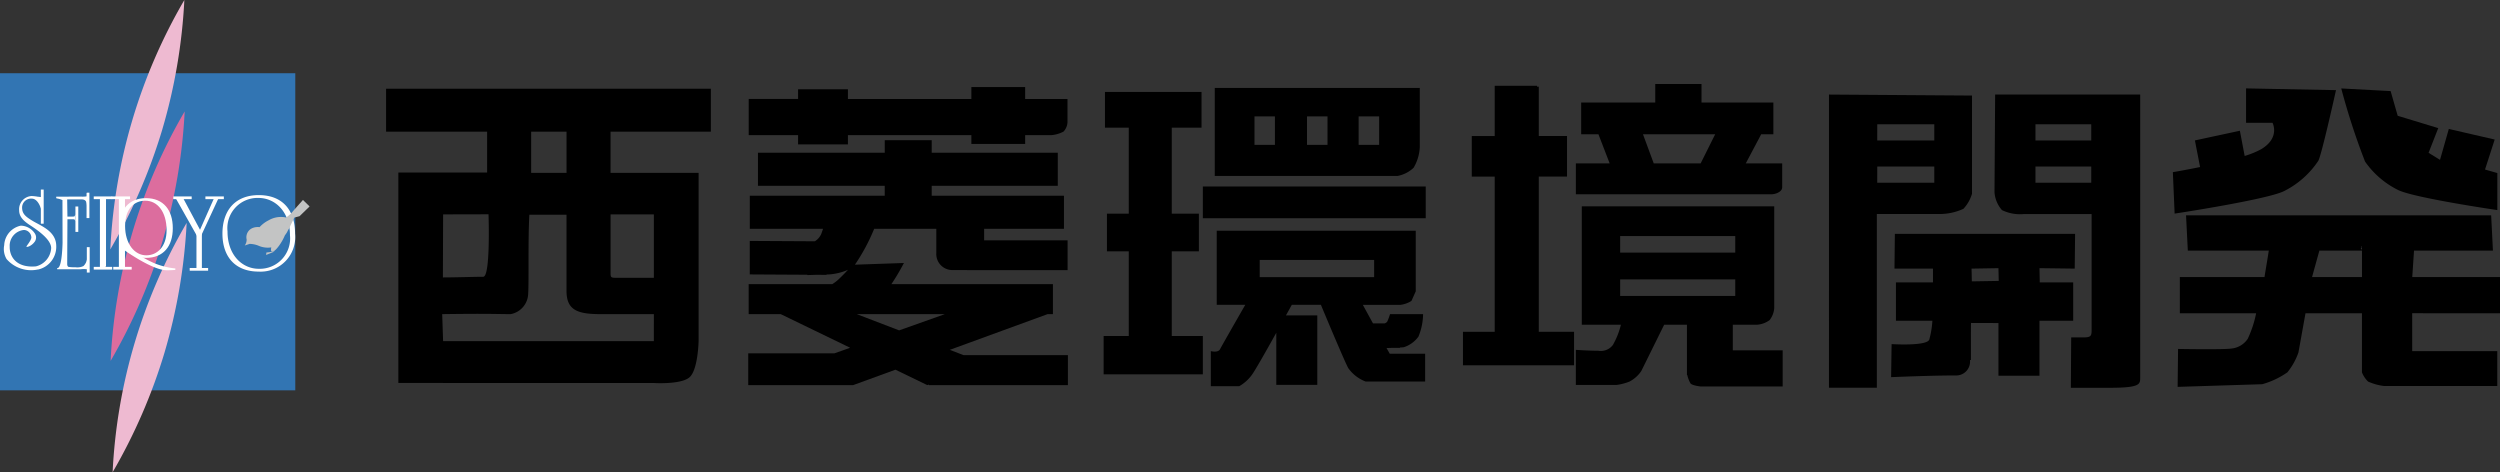
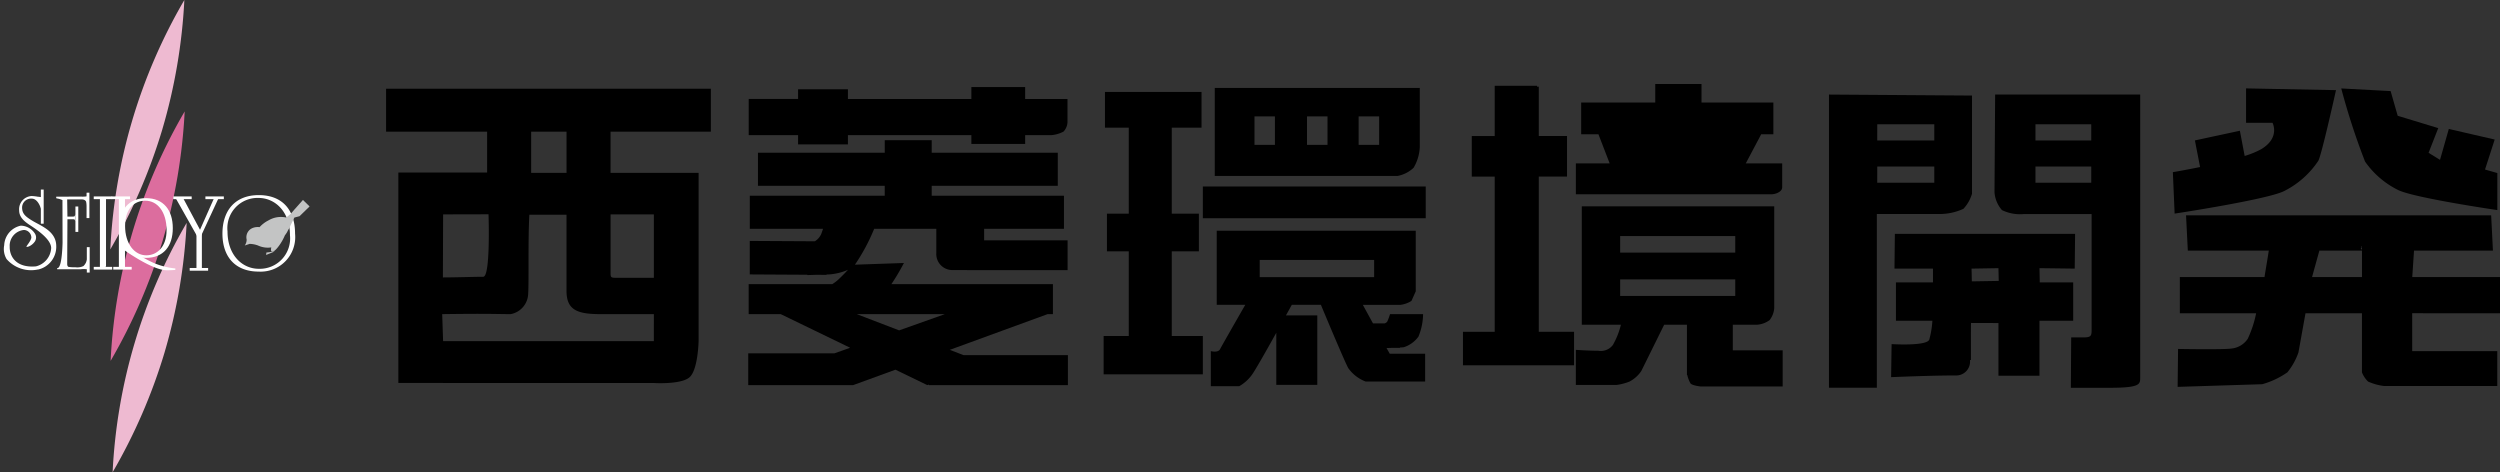
<svg xmlns="http://www.w3.org/2000/svg" width="232.4" height="43.903" viewBox="0 0 232.4 43.903">
  <rect x="0" y="0" width="232.4" height="43.903" fill="#333333" stroke="none" />
  <g id="グループ_94" data-name="グループ 94" transform="translate(-354.041 -84.561)">
-     <rect id="長方形_36" data-name="長方形 36" width="27.45" height="29.478" transform="translate(354.041 91.368)" fill="#3275b3" />
    <g id="グループ_93" data-name="グループ 93" transform="translate(354.423 84.561)">
      <path id="パス_2" data-name="パス 2" d="M389.825,96.57a51.777,51.777,0,0,1-4.841,11.177,50.869,50.869,0,0,1,6.884-23.187,51.757,51.757,0,0,1-2.044,12.009" transform="translate(-375.112 -84.561)" fill="#eebad1" />
      <path id="パス_3" data-name="パス 3" d="M389.912,127.828a51.782,51.782,0,0,1-4.841,11.178,50.875,50.875,0,0,1,6.885-23.188,51.778,51.778,0,0,1-2.044,12.01" transform="translate(-375.17 -105.46)" fill="#dc6d9e" />
      <path id="パス_4" data-name="パス 4" d="M390.471,159.087a51.732,51.732,0,0,1-4.841,11.177,50.884,50.884,0,0,1,6.884-23.186,51.757,51.757,0,0,1-2.044,12.009" transform="translate(-375.544 -126.361)" fill="#eebad1" />
      <path id="パス_5" data-name="パス 5" d="M371.594,141.938c-.073-.087-.034-.16-.138-.174-.086-.008-.605-.008-.605-.008l-.022,4.154c0,.16.055.255.129.276a3.938,3.938,0,0,0,.648.036,1.328,1.328,0,0,0,.732-.113,1.151,1.151,0,0,0,.348-.745c.008-.029.018-.043.042-.043a.038.038,0,0,1,.024.007c.038.015.05.022.05.036v.015a7.6,7.6,0,0,0-.087.919c-.012.094-.037.108-.073.108a2.093,2.093,0,0,0-.547,0H369.94c-.043,0-.049-.008-.049-.036v-.014c0-.037.006-.051.043-.058.343-.044.441-1.487.464-2.356l-.01-3.941c.1.019-.2-.136-.538-.179-.031-.008-.044-.062-.044-.112s.007-.051.05-.051l2.252-.008a2.47,2.47,0,0,0,.6-.033h.012c.025,0,.055.022.067.1.02.289-.009,1.1,0,1.438a.066.066,0,0,1,0,.014c0,.023-.018.036-.043.044h-.018c-.018,0-.042,0-.043-.044-.01-.83.037-1.257-.522-1.257h-1.334l.022,1.6s.52,0,.605-.008c.1-.014.047-.058.145-.181" transform="translate(-364.964 -121.376)" fill="#fff" />
      <path id="パス_6" data-name="パス 6" d="M389.92,145.7c-1.6,0-2.5-1.081-2.5-2.763s.9-2.792,2.5-2.792c1.631,0,2.5,1.109,2.5,2.792s-.871,2.763-2.5,2.763m-.051-5.316c-1.066,0-1.871.769-1.885,2.336,0,1.674.877,2.741,1.972,2.741,1.009,0,1.886-.8,1.886-2.335,0-1.711-.848-2.742-1.973-2.742" transform="translate(-376.739 -121.726)" fill="#fff" />
      <path id="パス_7" data-name="パス 7" d="M358.36,146.365a3.023,3.023,0,0,1-2.938-.967,1.844,1.844,0,0,1-.219-1.289,1.938,1.938,0,0,1,1.544-1.813,1.6,1.6,0,0,1,1.3.721.67.67,0,0,1-.057.831c-.212.278-.6.469-.718.407-.056-.029.407-.511.454-.841a.719.719,0,0,0-.68-.718,1.465,1.465,0,0,0-1.332,1.553c-.018.978.67,1.991,2.441,1.83a1.855,1.855,0,0,0,1.414-1.7c0-.754-1.132-1.584-1.934-2.106-.654-.421-1.045-.813-1.045-1.414a1.23,1.23,0,0,1,1.178-1.319,4.394,4.394,0,0,1,.567.066c.062,0,.294.037.3.037a.094.094,0,0,1,.06.079c.029.529.066,1.044.1,1.4a.045.045,0,0,1,0,.016.047.047,0,0,1-.02.03.034.034,0,0,1-.029-.008.074.074,0,0,1-.021-.037c-.181-.9-.564-1.341-.959-1.341a.834.834,0,0,0-.9.813c0,.609.323.863,1.022,1.283.728.435,2.123.929,2.151,2.265a2.167,2.167,0,0,1-1.685,2.231" transform="translate(-355.194 -121.318)" fill="#fff" />
      <rect id="長方形_37" data-name="長方形 37" width="0.018" height="0.067" transform="translate(7.683 17.892)" fill="#040000" />
      <rect id="長方形_38" data-name="長方形 38" width="0.264" height="2.362" transform="translate(7.664 17.911)" fill="#fff" />
      <rect id="長方形_39" data-name="長方形 39" width="0.264" height="3.174" transform="translate(3.415 17.621)" fill="#fff" />
      <rect id="長方形_40" data-name="長方形 40" width="0.265" height="2.362" transform="translate(6.63 19.196)" fill="#fff" />
      <rect id="長方形_41" data-name="長方形 41" width="0.265" height="2.362" transform="translate(7.689 22.975)" fill="#fff" />
      <rect id="長方形_42" data-name="長方形 42" width="0.567" height="6.565" transform="translate(8.906 18.383)" fill="#fff" />
      <rect id="長方形_43" data-name="長方形 43" width="0.567" height="6.565" transform="translate(10.669 18.383)" fill="#fff" />
      <rect id="長方形_44" data-name="長方形 44" width="0.02" height="0.246" transform="translate(9.439 24.752)" fill="#040000" />
      <rect id="長方形_45" data-name="長方形 45" width="1.714" height="0.253" transform="translate(8.332 18.26)" fill="#fff" />
      <rect id="長方形_46" data-name="長方形 46" width="1.713" height="0.253" transform="translate(15.724 18.26)" fill="#fff" />
      <rect id="長方形_47" data-name="長方形 47" width="1.713" height="0.253" transform="translate(18.713 18.26)" fill="#fff" />
      <rect id="長方形_48" data-name="長方形 48" width="1.713" height="0.252" transform="translate(17.252 24.912)" fill="#fff" />
      <rect id="長方形_49" data-name="長方形 49" width="1.713" height="0.253" transform="translate(9.995 18.26)" fill="#fff" />
      <rect id="長方形_50" data-name="長方形 50" width="1.714" height="0.252" transform="translate(8.332 24.808)" fill="#fff" />
      <rect id="長方形_51" data-name="長方形 51" width="1.714" height="0.252" transform="translate(10.146 24.808)" fill="#fff" />
      <path id="パス_8" data-name="パス 8" d="M419.816,146.4c-2.19,0-3.375-1.382-3.375-3.532s1.185-3.579,3.375-3.579,3.376,1.374,3.376,3.579a3.213,3.213,0,0,1-3.376,3.532m-.03-6.849a2.811,2.811,0,0,0-2.873,3.112c0,2.177,1.346,3.476,2.913,3.476a2.82,2.82,0,0,0,2.893-3.111c0-2.186-1.366-3.476-2.933-3.476" transform="translate(-396.145 -121.152)" fill="#fff" />
      <path id="パス_9" data-name="パス 9" d="M388.42,153.372s2.721,1.983,4.1,1.983a7.32,7.32,0,0,0,.806-.033v-.135a6.814,6.814,0,0,1-1.914-.471,9.65,9.65,0,0,1-2.486-1.545l-.471-.3Z" transform="translate(-377.409 -130.233)" fill="#fff" />
      <rect id="長方形_52" data-name="長方形 52" width="0.503" height="3.628" transform="translate(17.881 21.46)" fill="#fff" />
      <path id="パス_10" data-name="パス 10" d="M403.3,140.071l2.192,3.889,1.814-3.914-.428.025-1.31,2.948-1.57-2.939" transform="translate(-387.356 -121.659)" fill="#fff" />
      <path id="パス_11" data-name="パス 11" d="M428.1,140.653l-.831.933-.3.353-.4.328-.038.017a2.263,2.263,0,0,0-1.626.263,2.9,2.9,0,0,0-.838.633,1.311,1.311,0,0,0-.621.07.928.928,0,0,0-.58,1.083.942.942,0,0,1-.176.554l.453-.151a2.375,2.375,0,0,1,.781.151,2.177,2.177,0,0,0,1.234.177c-.045.2-.035.347.04.389.169.1.6-.35.972-1a4.823,4.823,0,0,0,.254-.516,2.358,2.358,0,0,0,.2-.29l.1-.2.013-.026a1.27,1.27,0,0,0,.2-.394l.369-.739.479-.126.932-.907Z" transform="translate(-400.32 -122.065)" fill="#c3c4c4" />
      <path id="パス_12" data-name="パス 12" d="M428.69,155.427l.806-.327-.781.1Z" transform="translate(-404.335 -131.725)" fill="#c3c4c4" />
      <path id="パス_13" data-name="パス 13" d="M867.111,111.086l13.295.093v9.13a3.487,3.487,0,0,1-.8,1.4,5.282,5.282,0,0,1-2.193.481h-5.852v16.149h-4.451Zm4.485,4.268H876.9v-1.505H871.6Zm0,3.927H876.9v-1.505H871.6Zm5.327,9.266-.063-1.28H873.2l.035-3.229h16.755l-.035,3.229-3.276-.042.024,1.185-.024,3.5v5.317h-3.813v-4.9l-2.562-.008c-.154.847,0,2.337-.081,3.525a1.283,1.283,0,0,1-1.353,1.353c-2.252,0-5.983.159-5.983.159l.045-3.072s3.233.208,3.5-.411a8.566,8.566,0,0,0,.288-1.7Zm5.968-.137-.026-1.185-2.5.042.026,1.185Zm-.334-17.324h13.484v26.327c0,.59,0,.931-2.782.931h-3.664l.032-4.681h1.112c.72,0,.786-.131.786-.687V122.195h-6.3a3.825,3.825,0,0,1-2.034-.369,2.8,2.8,0,0,1-.693-1.66Zm3.749,4.268h5.186v-1.505h-5.186Zm0,3.927h5.186v-1.505h-5.186Z" transform="translate(-697.471 -102.296)" />
      <path id="パス_14" data-name="パス 14" d="M483.214,113.44v3.829H491.4v15.593s-.044,2.787-.884,3.443-3.275.5-3.275.5H467.648V136.8h-4.16v-19.56h8.252v-3.8h-9.393v-3.993h30.191v3.993Zm-15.565,7.69-.021,5.861c1.2,0,2.929-.062,3.751-.062.692,0,.491-5.809.491-5.809Zm19.591,9.273h-4.9c-2.146,0-3.22-.328-3.22-2.161v-7.079h-3.455c-.134,2.486-.032,6.093-.108,7.333a1.989,1.989,0,0,1-1.63,1.906c-1.259,0-1.874-.062-6.363,0l.083,2.509h19.591Zm-8.118-16.963h-3.288v3.829h3.288Zm8.118,7.69h-4.025V126.6c0,.424.067.424.637.424h3.388Z" transform="translate(-426.839 -101.2)" />
      <path id="パス_15" data-name="パス 15" d="M568.66,114.312h4.632v-.861h11.477v.82h5v-.82h2.458a2.95,2.95,0,0,0,1.107-.328,1.363,1.363,0,0,0,.369-.861V110.09h-3.935v-1.107h-5v1.107H573.292v-.9H568.66v.9h-4.59v3.361h4.59Z" transform="translate(-494.852 -100.89)" />
      <path id="パス_16" data-name="パス 16" d="M583.961,143.871l-1.281-.493,9.088-3.319h.5v-2.787H577.251a20.063,20.063,0,0,0,1.164-1.968l-4.553.157a17.77,17.77,0,0,0,1.788-3.333h5.778v2.244a1.49,1.49,0,0,0,1.444,1.588h1.415v.01h9.344V133.2h-7.757v-1.076h7.419v-3.074H581v-.922H592.72v-3.075H581v-1.167h-4.365v1.167H564.848v3.075h11.784v.922H564.089v3.074H570.9c-.053.154-.112.321-.173.492a1.534,1.534,0,0,1-.589.67l-6.052-.034v3.114l5.348.031v.031l.851-.026.933.006v-.033l.245-.008a5.315,5.315,0,0,0,1.756-.431c-.278.3-.635.665-.915.923a3.746,3.746,0,0,1-.548.41h-7.772v2.787h2.977l6.456,3.128-1.467.52h-8.007v2.951H573.7l3.927-1.433,2.96,1.433.163-.046v.046h12.911v-2.787Zm-9.923-3.812h8.18l-4.248,1.509Z" transform="translate(-494.77 -110.856)" />
      <path id="パス_17" data-name="パス 17" d="M669.969,125.161h2.521v-3.5h-2.521v-7.992h2.767v-3.321h-8.977v3.321h2.214v7.992h-2.029v3.5h2.029v7.871h-2.337V136.6h9.222v-3.565h-2.889Z" transform="translate(-561.424 -101.8)" />
      <path id="パス_18" data-name="パス 18" d="M713.292,116.65a4.137,4.137,0,0,0,.575-1.926v-5.492h-19.06v8.176h17.01a2.947,2.947,0,0,0,1.475-.758M700.4,114.52H698.5v-2.644H700.4Zm4.888,0h-1.906v-2.644h1.906Zm4.8,0h-1.907v-2.644h1.907Z" transform="translate(-582.265 -101.056)" />
      <rect id="長方形_53" data-name="長方形 53" width="20.719" height="2.951" transform="translate(111.434 17.336)" />
      <path id="パス_19" data-name="パス 19" d="M710.03,160.205l.527-.018h.719v-.031c.175-.01.307-.02.368-.03a2.716,2.716,0,0,0,1.353-.984,5.634,5.634,0,0,0,.43-2.09h-3.074a5.1,5.1,0,0,1-.247.676.426.426,0,0,1-.264.185h-1.07l-.944-1.721H711.3a2.516,2.516,0,0,0,1.046-.369l.4-.891V149.3H694.245v6.886H696.9c-.742,1.29-2.206,3.846-2.343,4.119-.184.369-.861.185-.861.185v3.259h2.644a3.747,3.747,0,0,0,1.168-1.046c.278-.37,1.313-2.192,2.275-3.918v4.84h3.811v-6.455h-2.914c.207-.374.392-.71.544-.984h2.705c.707,1.693,2.316,5.521,2.556,5.9a3.5,3.5,0,0,0,1.6,1.231h5.533v-2.583h-3.288Zm-11.789-8.194h10.637v1.6H698.241Z" transform="translate(-581.52 -127.85)" />
      <path id="パス_20" data-name="パス 20" d="M977.1,116.077c.328-.656,1.638-6.558,1.638-6.558l-8.361-.163v3.2h2.459s.738,1.393-1.065,2.459a8.055,8.055,0,0,1-1.524.623l-.445-2.345-4.181.9.482,2.474c-1.424.292-2.531.476-2.531.476l.164,3.854s8.864-1.342,10.247-2.131a8.241,8.241,0,0,0,3.115-2.788" transform="translate(-761.965 -101.139)" />
      <path id="パス_21" data-name="パス 21" d="M1016.067,118.784c1.393.737,9.262,1.886,9.262,1.886v-3.443l-1.146-.328.9-2.788-4.265-.984L1020,116l-1.064-.656.9-2.294-3.77-1.148-.657-2.295-4.59-.246a63.25,63.25,0,0,0,2.213,6.8,8.178,8.178,0,0,0,3.034,2.624" transform="translate(-793.558 -101.14)" />
      <path id="パス_22" data-name="パス 22" d="M994.893,154.078v-3.362h-8.156l.163-2.46h7.336l-.164-3.278H965.708l.165,3.278H973.4c-.114.756-.227,1.379-.4,2.46h-7.869v3.362h7.093a10.329,10.329,0,0,1-.781,2.376,2.055,2.055,0,0,1-1.477.9c-.737.123-5,.042-5,.042l-.041,3.525,7.869-.247a7.711,7.711,0,0,0,2.337-1.106,6.134,6.134,0,0,0,1.025-1.845l.656-3.647h5.246v5.492a2.436,2.436,0,0,0,.573.861,5.121,5.121,0,0,0,1.475.41h10.534V157.6h-7.909v-3.524Zm-17.472-3.362.68-2.46h4l-.162-.246h.082v-.164h.041v2.87Z" transform="translate(-762.875 -124.958)" />
      <rect id="長方形_54" data-name="長方形 54" width="16.478" height="3.566" transform="translate(175.864 26.251)" />
      <rect id="長方形_55" data-name="長方形 55" width="3.525" height="9.509" transform="translate(179.307 23.956)" />
      <path id="パス_23" data-name="パス 23" d="M771.482,117.056h2.625v-3.77h-2.625V108.7h-.163v-.082h-3.935v4.672h-2.132v3.77h2.132v14.428h-2.951V134.6h10.329v-3.115h-3.28Z" transform="translate(-628.819 -100.643)" />
-       <path id="パス_24" data-name="パス 24" d="M815.28,117.709V115.5h-3.385l1.432-2.705h1.133v-2.951H807.78v-1.722h-4.3v1.722h-6.886v2.951H798.2l1.043,2.705H796.1v2.869h18.261c.172,0,.922-.164.922-.656M807.7,115.5h-4.36l-1-2.705h6.71Z" transform="translate(-649.99 -100.311)" />
+       <path id="パス_24" data-name="パス 24" d="M815.28,117.709V115.5h-3.385l1.432-2.705h1.133v-2.951H807.78v-1.722h-4.3v1.722h-6.886v2.951H798.2l1.043,2.705H796.1v2.869h18.261c.172,0,.922-.164.922-.656M807.7,115.5h-4.36h6.71Z" transform="translate(-649.99 -100.311)" />
      <path id="パス_25" data-name="パス 25" d="M810.689,155.825v-2.378h2.255a2.22,2.22,0,0,0,1.168-.43,2.08,2.08,0,0,0,.429-1.106v-9.468h-17.89v11.005h3.637a7.328,7.328,0,0,1-.748,1.885,1.411,1.411,0,0,1-1.353.534c-.89,0-2.089-.083-2.089-.083v3.258h3.811a5.033,5.033,0,0,0,1.168-.306,2.987,2.987,0,0,0,1.106-.985l2.124-4.3h2.119v4.672h.032a2.8,2.8,0,0,0,.3.779c.163.205.943.287.943.287h7.624v-3.361Zm-10.472-10.617h10.7v1.538h-10.7Zm0,4.028h10.7v1.537h-10.7Z" transform="translate(-649.99 -123.261)" />
    </g>
  </g>
</svg>